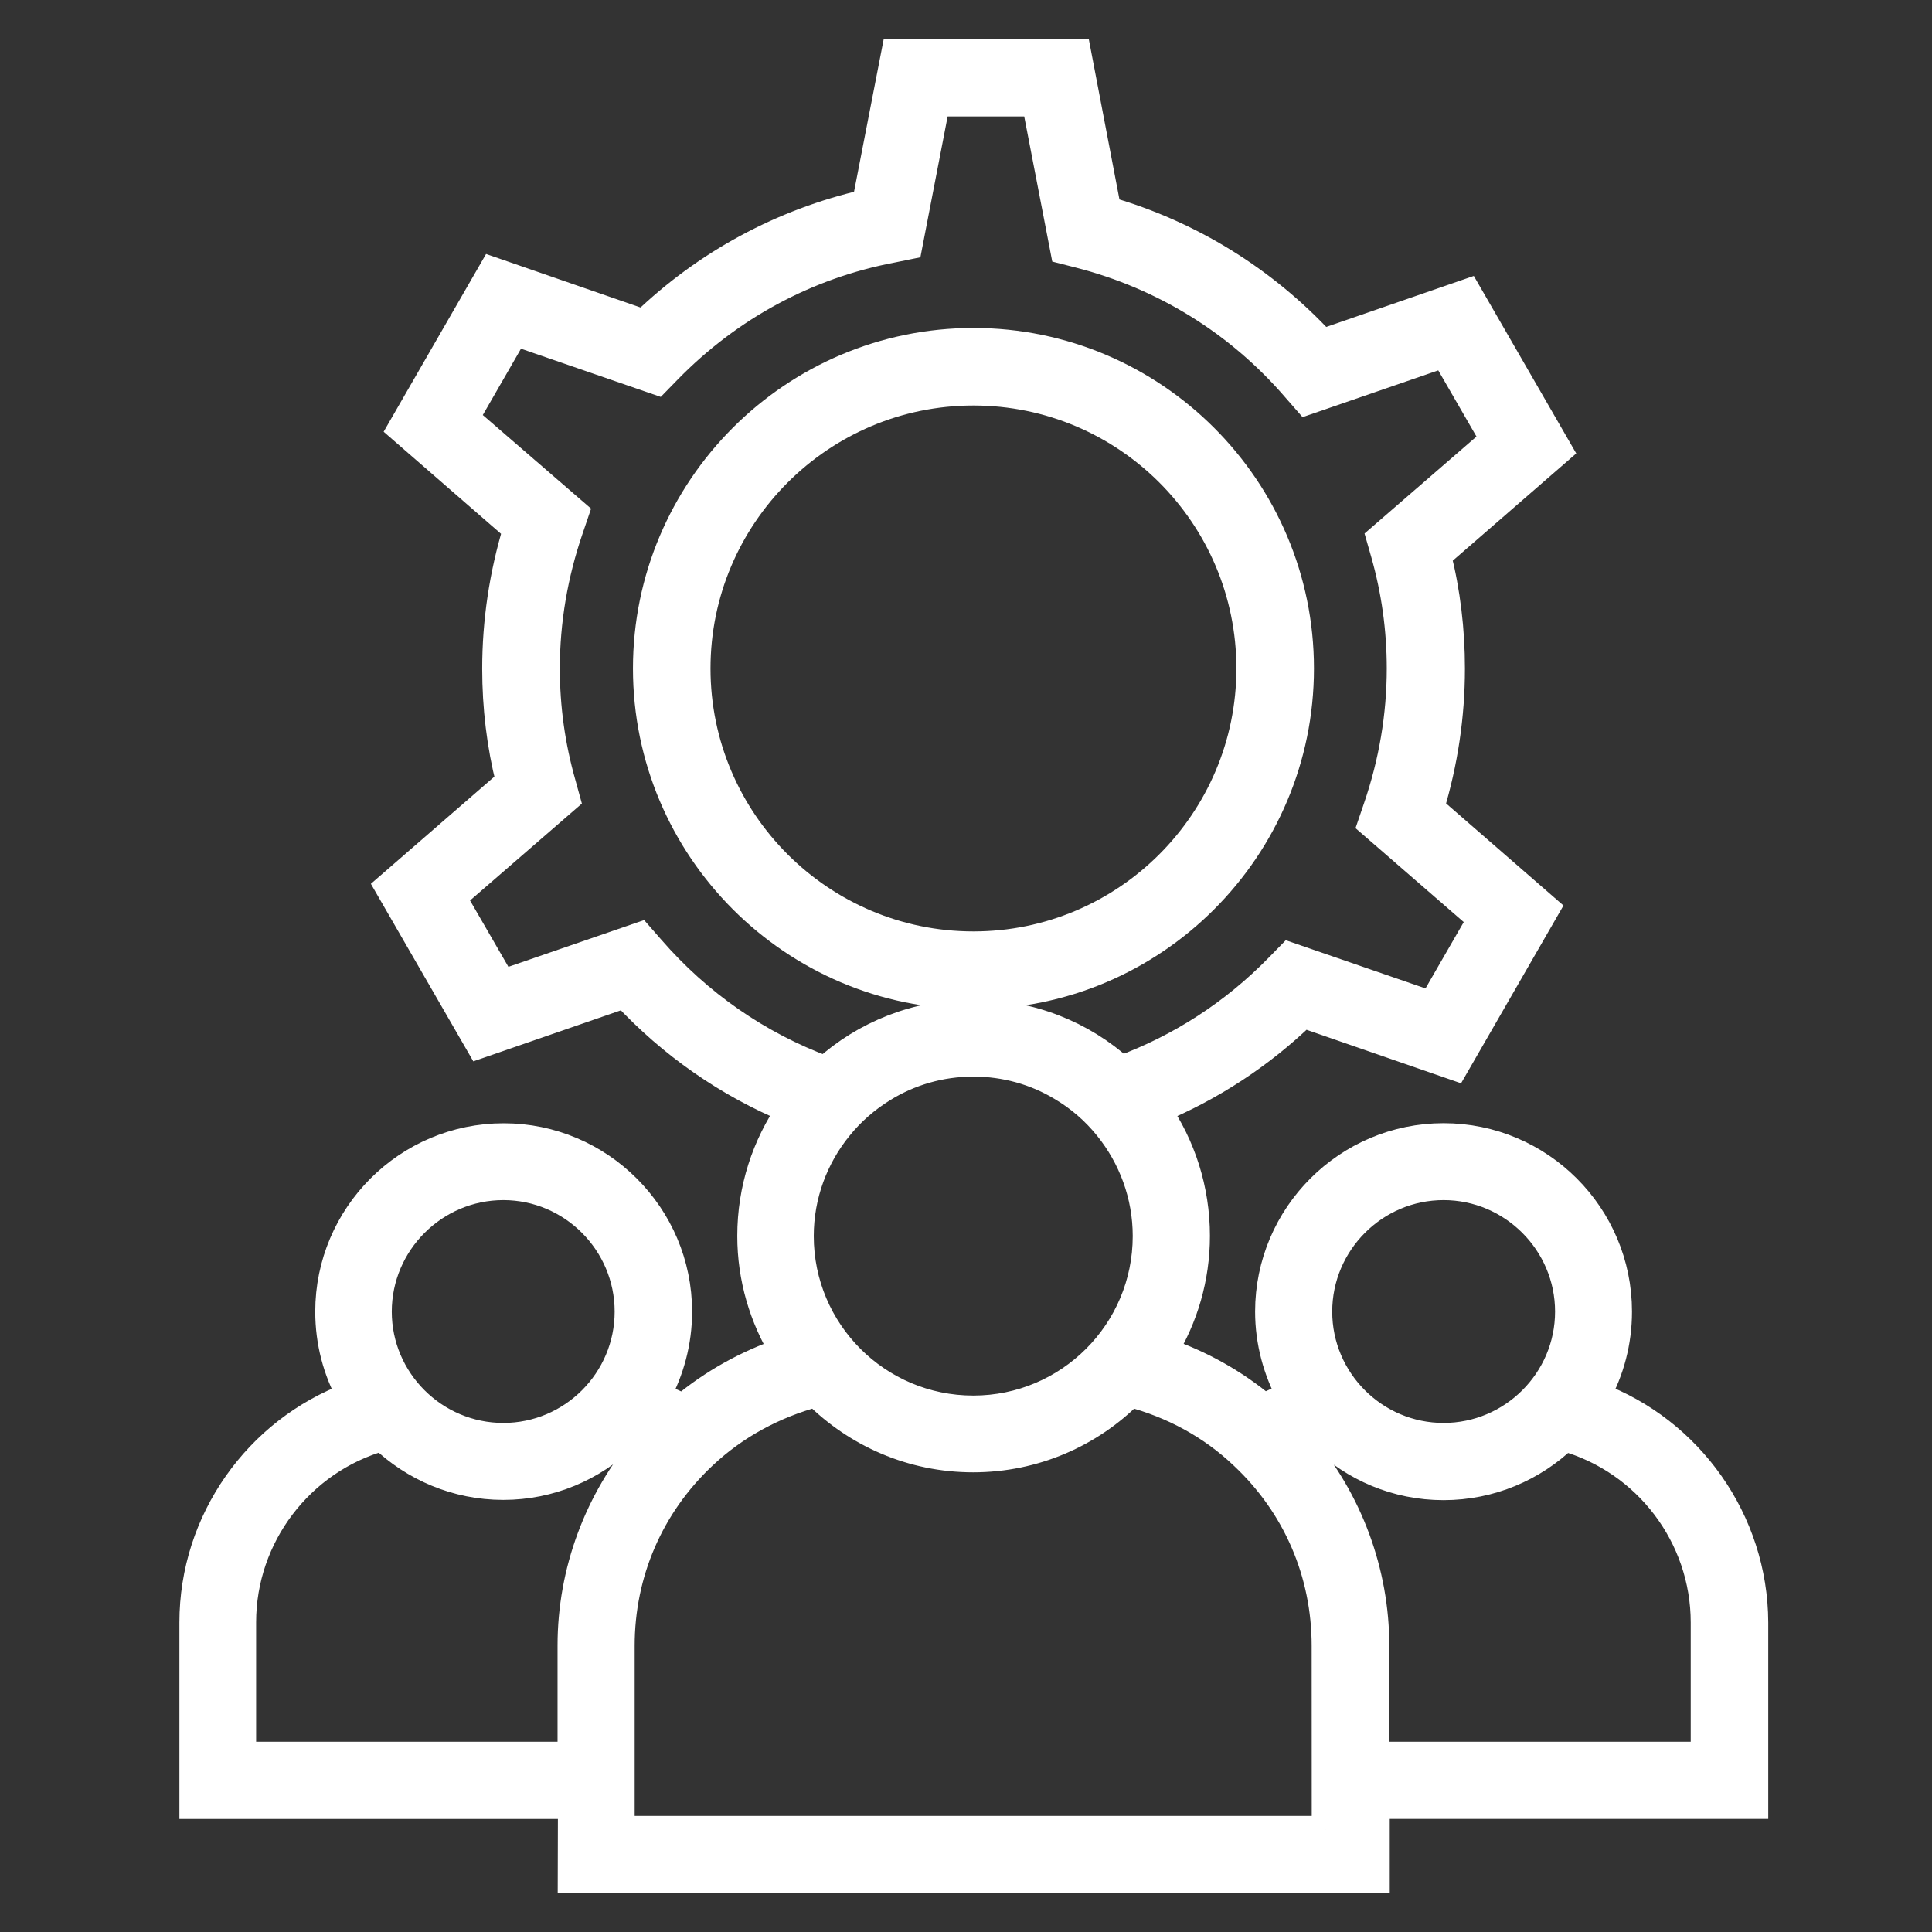
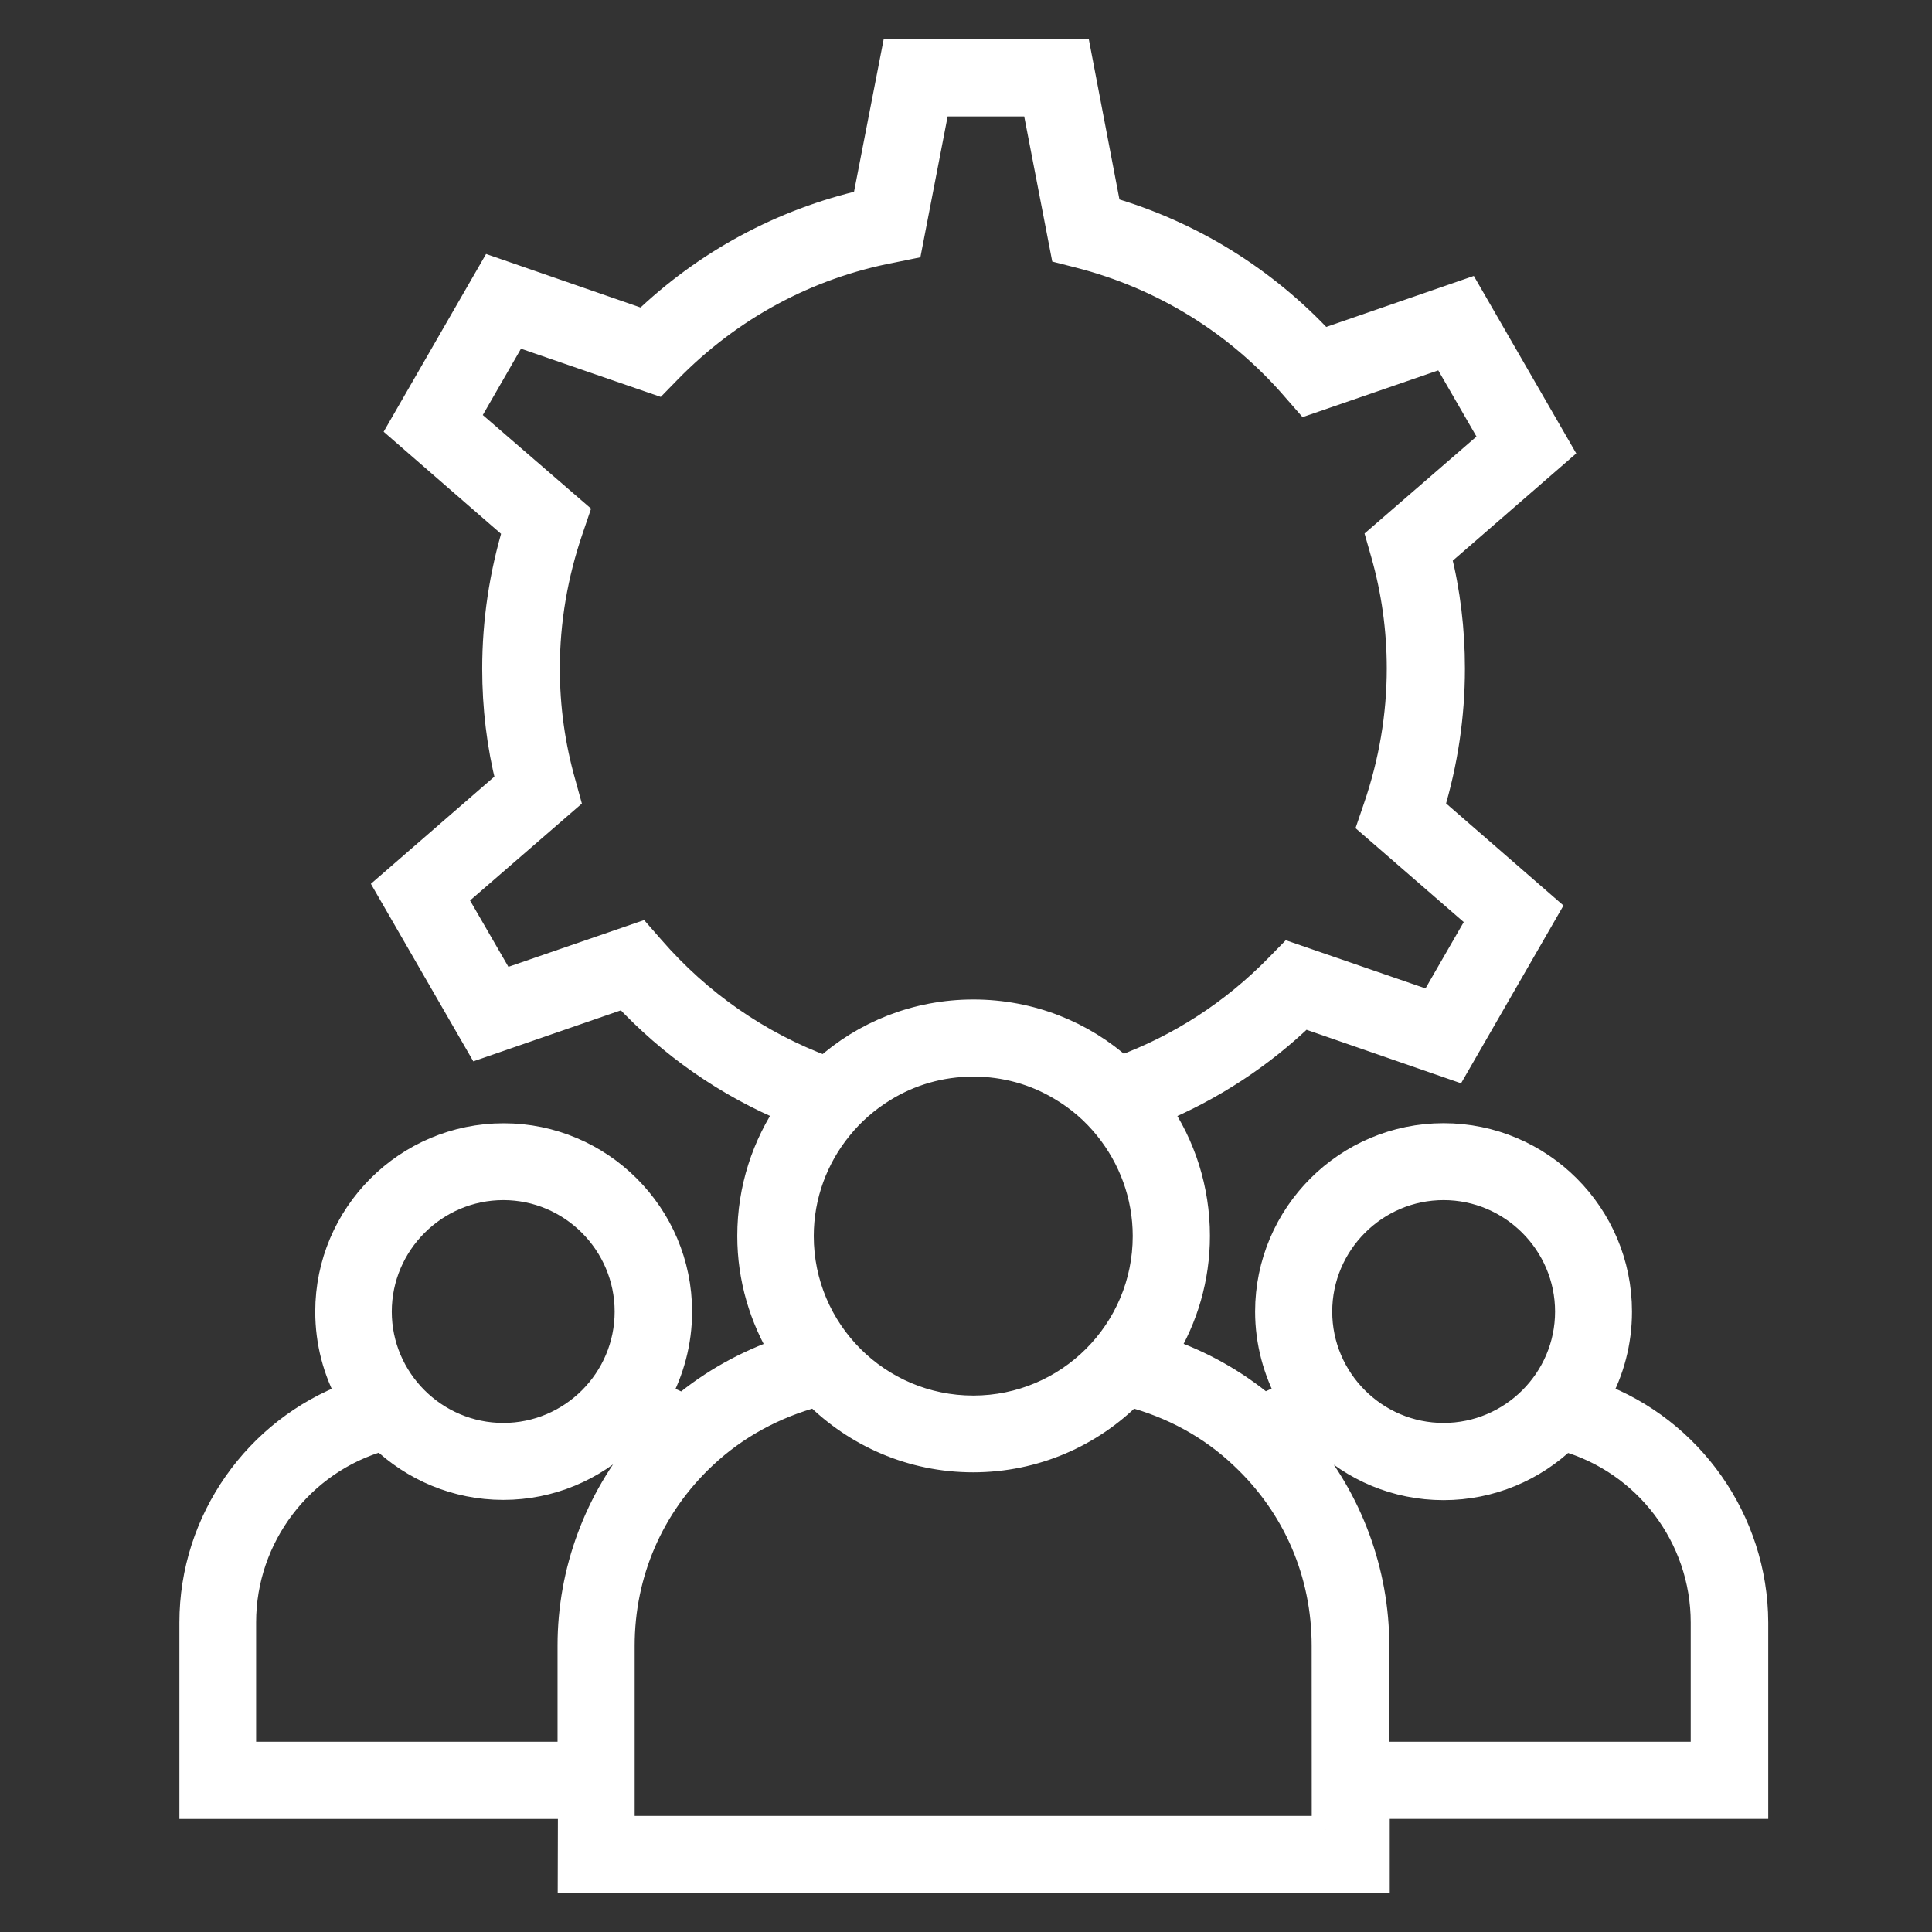
<svg xmlns="http://www.w3.org/2000/svg" width="70" height="70" viewBox="0 0 70 70" fill="none">
  <rect x="0" y="0" width="70" height="70" fill="#333333" stroke="none" />
  <path d="M57.845 50.576C58.349 49.664 58.63 48.624 58.63 47.522C58.63 44.032 55.793 41.195 52.303 41.195C48.819 41.195 45.975 44.032 45.975 47.522C45.975 48.621 46.266 49.664 46.761 50.576C46.431 50.699 46.108 50.831 45.801 50.999C44.725 50.098 43.484 49.403 42.162 48.957C42.905 47.742 43.338 46.31 43.338 44.779C43.338 43.092 42.818 41.511 41.923 40.212C43.885 39.395 45.672 38.228 47.216 36.739L52.71 38.642L56.009 32.916L51.824 29.277C52.322 27.632 52.577 25.936 52.577 24.223C52.577 22.833 52.413 21.45 52.08 20.135L56.471 16.322L53.172 10.605L47.911 12.424C45.794 10.14 43.122 8.485 40.126 7.619L39.034 1.909H32.432L31.372 7.361C28.344 8.055 25.581 9.545 23.332 11.713L17.838 9.81L14.539 15.536L18.724 19.175C18.226 20.82 17.971 22.517 17.971 24.229C17.971 25.619 18.136 27.002 18.469 28.317L14.077 32.13L17.376 37.847L22.637 36.028C24.324 37.847 26.37 39.272 28.635 40.206C27.743 41.505 27.213 43.075 27.213 44.782C27.213 46.313 27.652 47.742 28.389 48.96C27.064 49.416 25.823 50.101 24.751 51.002C24.437 50.844 24.114 50.705 23.791 50.579C24.288 49.668 24.576 48.627 24.576 47.525C24.576 44.035 21.729 41.198 18.249 41.198C14.759 41.198 11.922 44.035 11.922 47.525C11.922 48.624 12.203 49.668 12.707 50.579C9.333 51.836 7 55.097 7 58.787V65.405H20.715L20.708 68.091H49.853V65.402H63.567V58.784C63.554 55.094 61.212 51.826 57.845 50.576ZM52.303 42.982C54.801 42.982 56.843 45.024 56.843 47.522C56.843 50.02 54.801 52.056 52.303 52.056C49.805 52.056 47.769 50.02 47.769 47.522C47.769 45.027 49.805 42.982 52.303 42.982ZM23.587 34.38L23.183 33.918L18.194 35.637L16.391 32.519L20.517 28.944L20.362 28.382C19.981 27.041 19.784 25.645 19.784 24.22C19.784 22.501 20.075 20.804 20.637 19.166L20.834 18.587L16.853 15.146L18.649 12.027L23.804 13.805L24.208 13.391C26.425 11.126 29.22 9.61 32.316 9.022L32.92 8.899L33.922 3.719H37.522L38.556 9.071L39.112 9.213C42.172 9.998 44.886 11.678 46.945 14.07L47.349 14.532L52.338 12.813L54.135 15.925L50.008 19.499L50.167 20.055C50.548 21.396 50.745 22.792 50.745 24.217C50.745 25.936 50.454 27.633 49.892 29.271L49.695 29.849L53.673 33.301L51.876 36.419L46.722 34.642L46.318 35.055C44.689 36.719 42.754 37.967 40.617 38.752C39.209 37.482 37.328 36.713 35.269 36.713C33.211 36.713 31.33 37.482 29.908 38.765C27.468 37.864 25.31 36.364 23.587 34.38ZM31.992 39.434C32.942 38.846 34.06 38.507 35.269 38.507C36.426 38.507 37.518 38.82 38.446 39.376C39.098 39.757 39.67 40.252 40.142 40.84C41.011 41.916 41.541 43.296 41.541 44.785C41.541 48.253 38.73 51.064 35.263 51.064C31.795 51.064 28.984 48.253 28.984 44.785C28.984 43.296 29.514 41.916 30.39 40.84C30.842 40.277 31.388 39.806 31.992 39.434ZM18.236 42.982C20.734 42.982 22.77 45.025 22.77 47.523C22.77 50.02 20.734 52.056 18.236 52.056C15.738 52.056 13.695 50.02 13.695 47.523C13.695 45.028 15.738 42.982 18.236 42.982ZM20.701 63.606H8.78V58.775C8.78 55.657 10.881 52.91 13.851 52.073C14.991 53.165 16.53 53.844 18.236 53.844C19.932 53.844 21.487 53.165 22.621 52.066C22.876 52.141 23.141 52.231 23.39 52.331C21.671 54.351 20.701 56.939 20.701 59.618L20.701 63.606ZM48.043 66.295H22.495V59.628C22.495 56.988 23.555 54.542 25.474 52.738C26.631 51.646 28.047 50.887 29.569 50.48C31.032 51.943 33.042 52.845 35.259 52.845C37.476 52.845 39.496 51.944 40.95 50.48C42.472 50.883 43.888 51.636 45.044 52.738C46.97 54.542 48.024 56.991 48.024 59.628L48.027 66.295H48.043ZM61.758 63.606H49.837V59.628C49.837 56.956 48.867 54.357 47.148 52.341C47.397 52.241 47.662 52.15 47.917 52.076C49.052 53.175 50.596 53.853 52.303 53.853C54.006 53.853 55.553 53.175 56.688 52.082C59.657 52.919 61.758 55.656 61.758 58.785L61.758 63.606Z" fill="white" stroke="white" />
-   <path d="M47.107 24.22C47.107 17.692 41.795 12.383 35.27 12.383C28.742 12.383 23.433 17.695 23.433 24.22C23.433 30.747 28.742 36.066 35.27 36.066C41.798 36.066 47.107 30.757 47.107 24.22ZM25.243 24.22C25.243 18.694 29.735 14.193 35.27 14.193C40.806 14.193 45.297 18.684 45.297 24.22C45.297 29.755 40.796 34.247 35.27 34.247C29.744 34.247 25.243 29.755 25.243 24.22Z" fill="white" stroke="white" />
</svg>